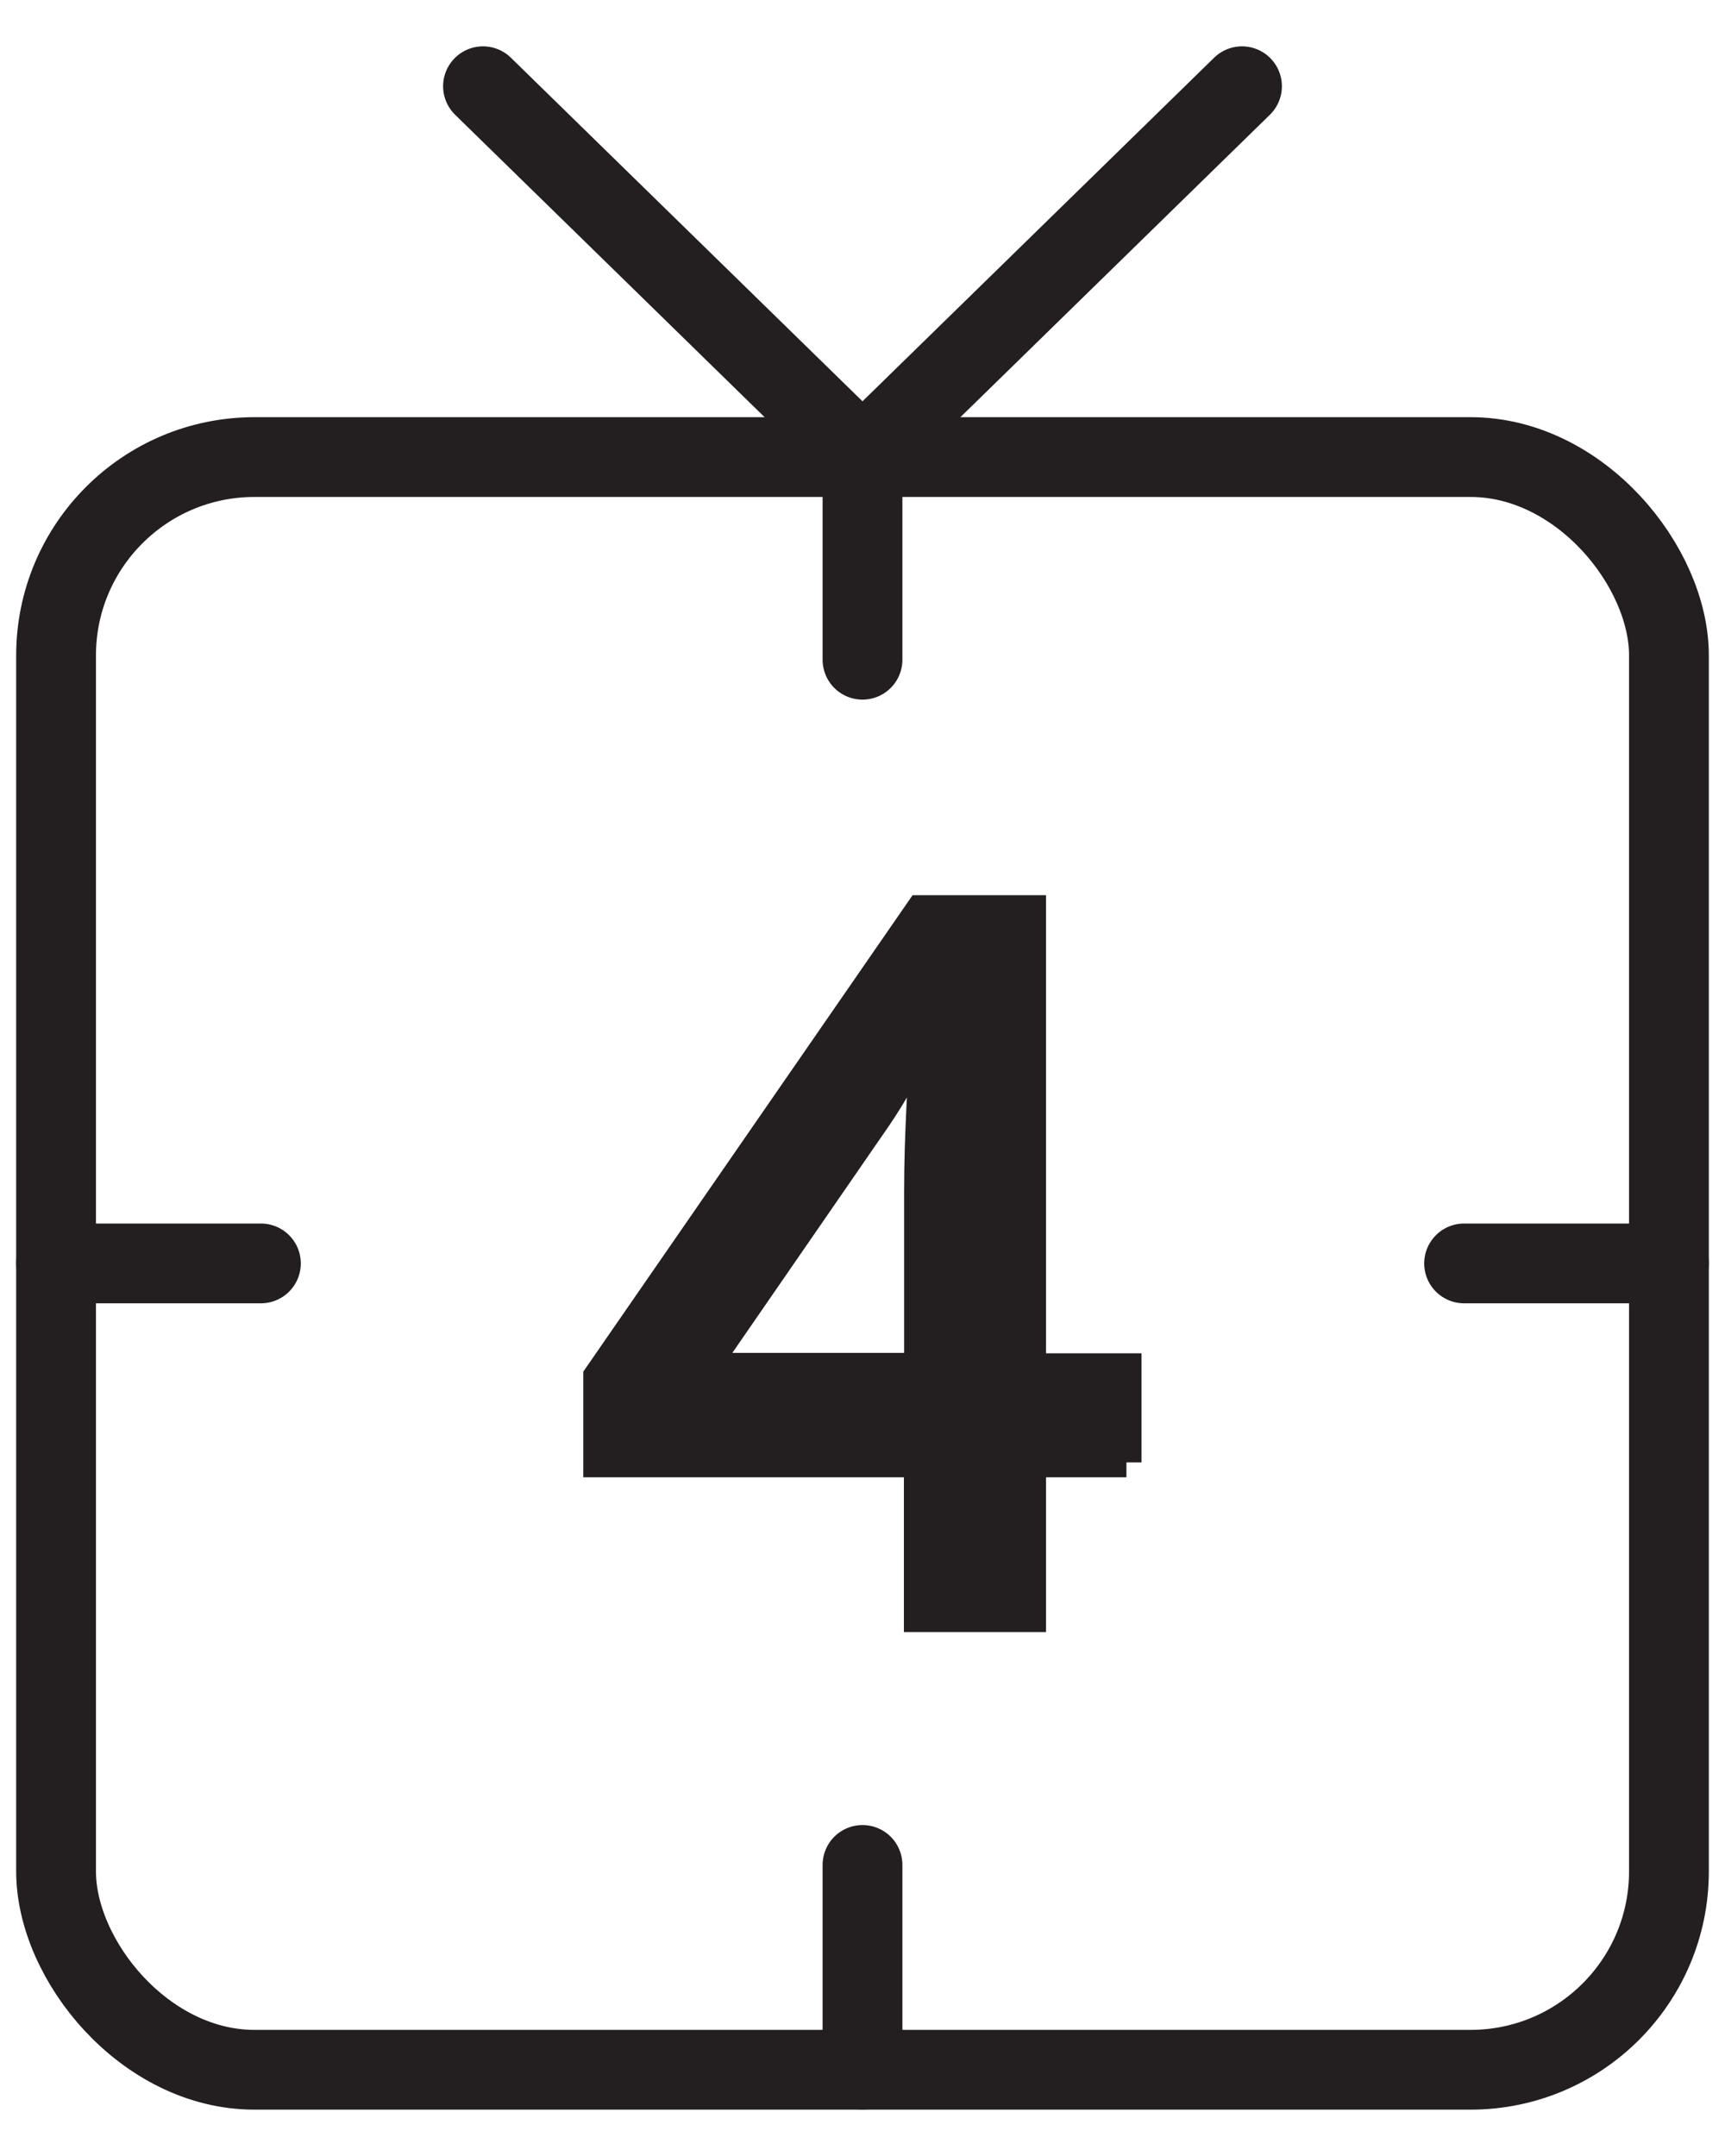
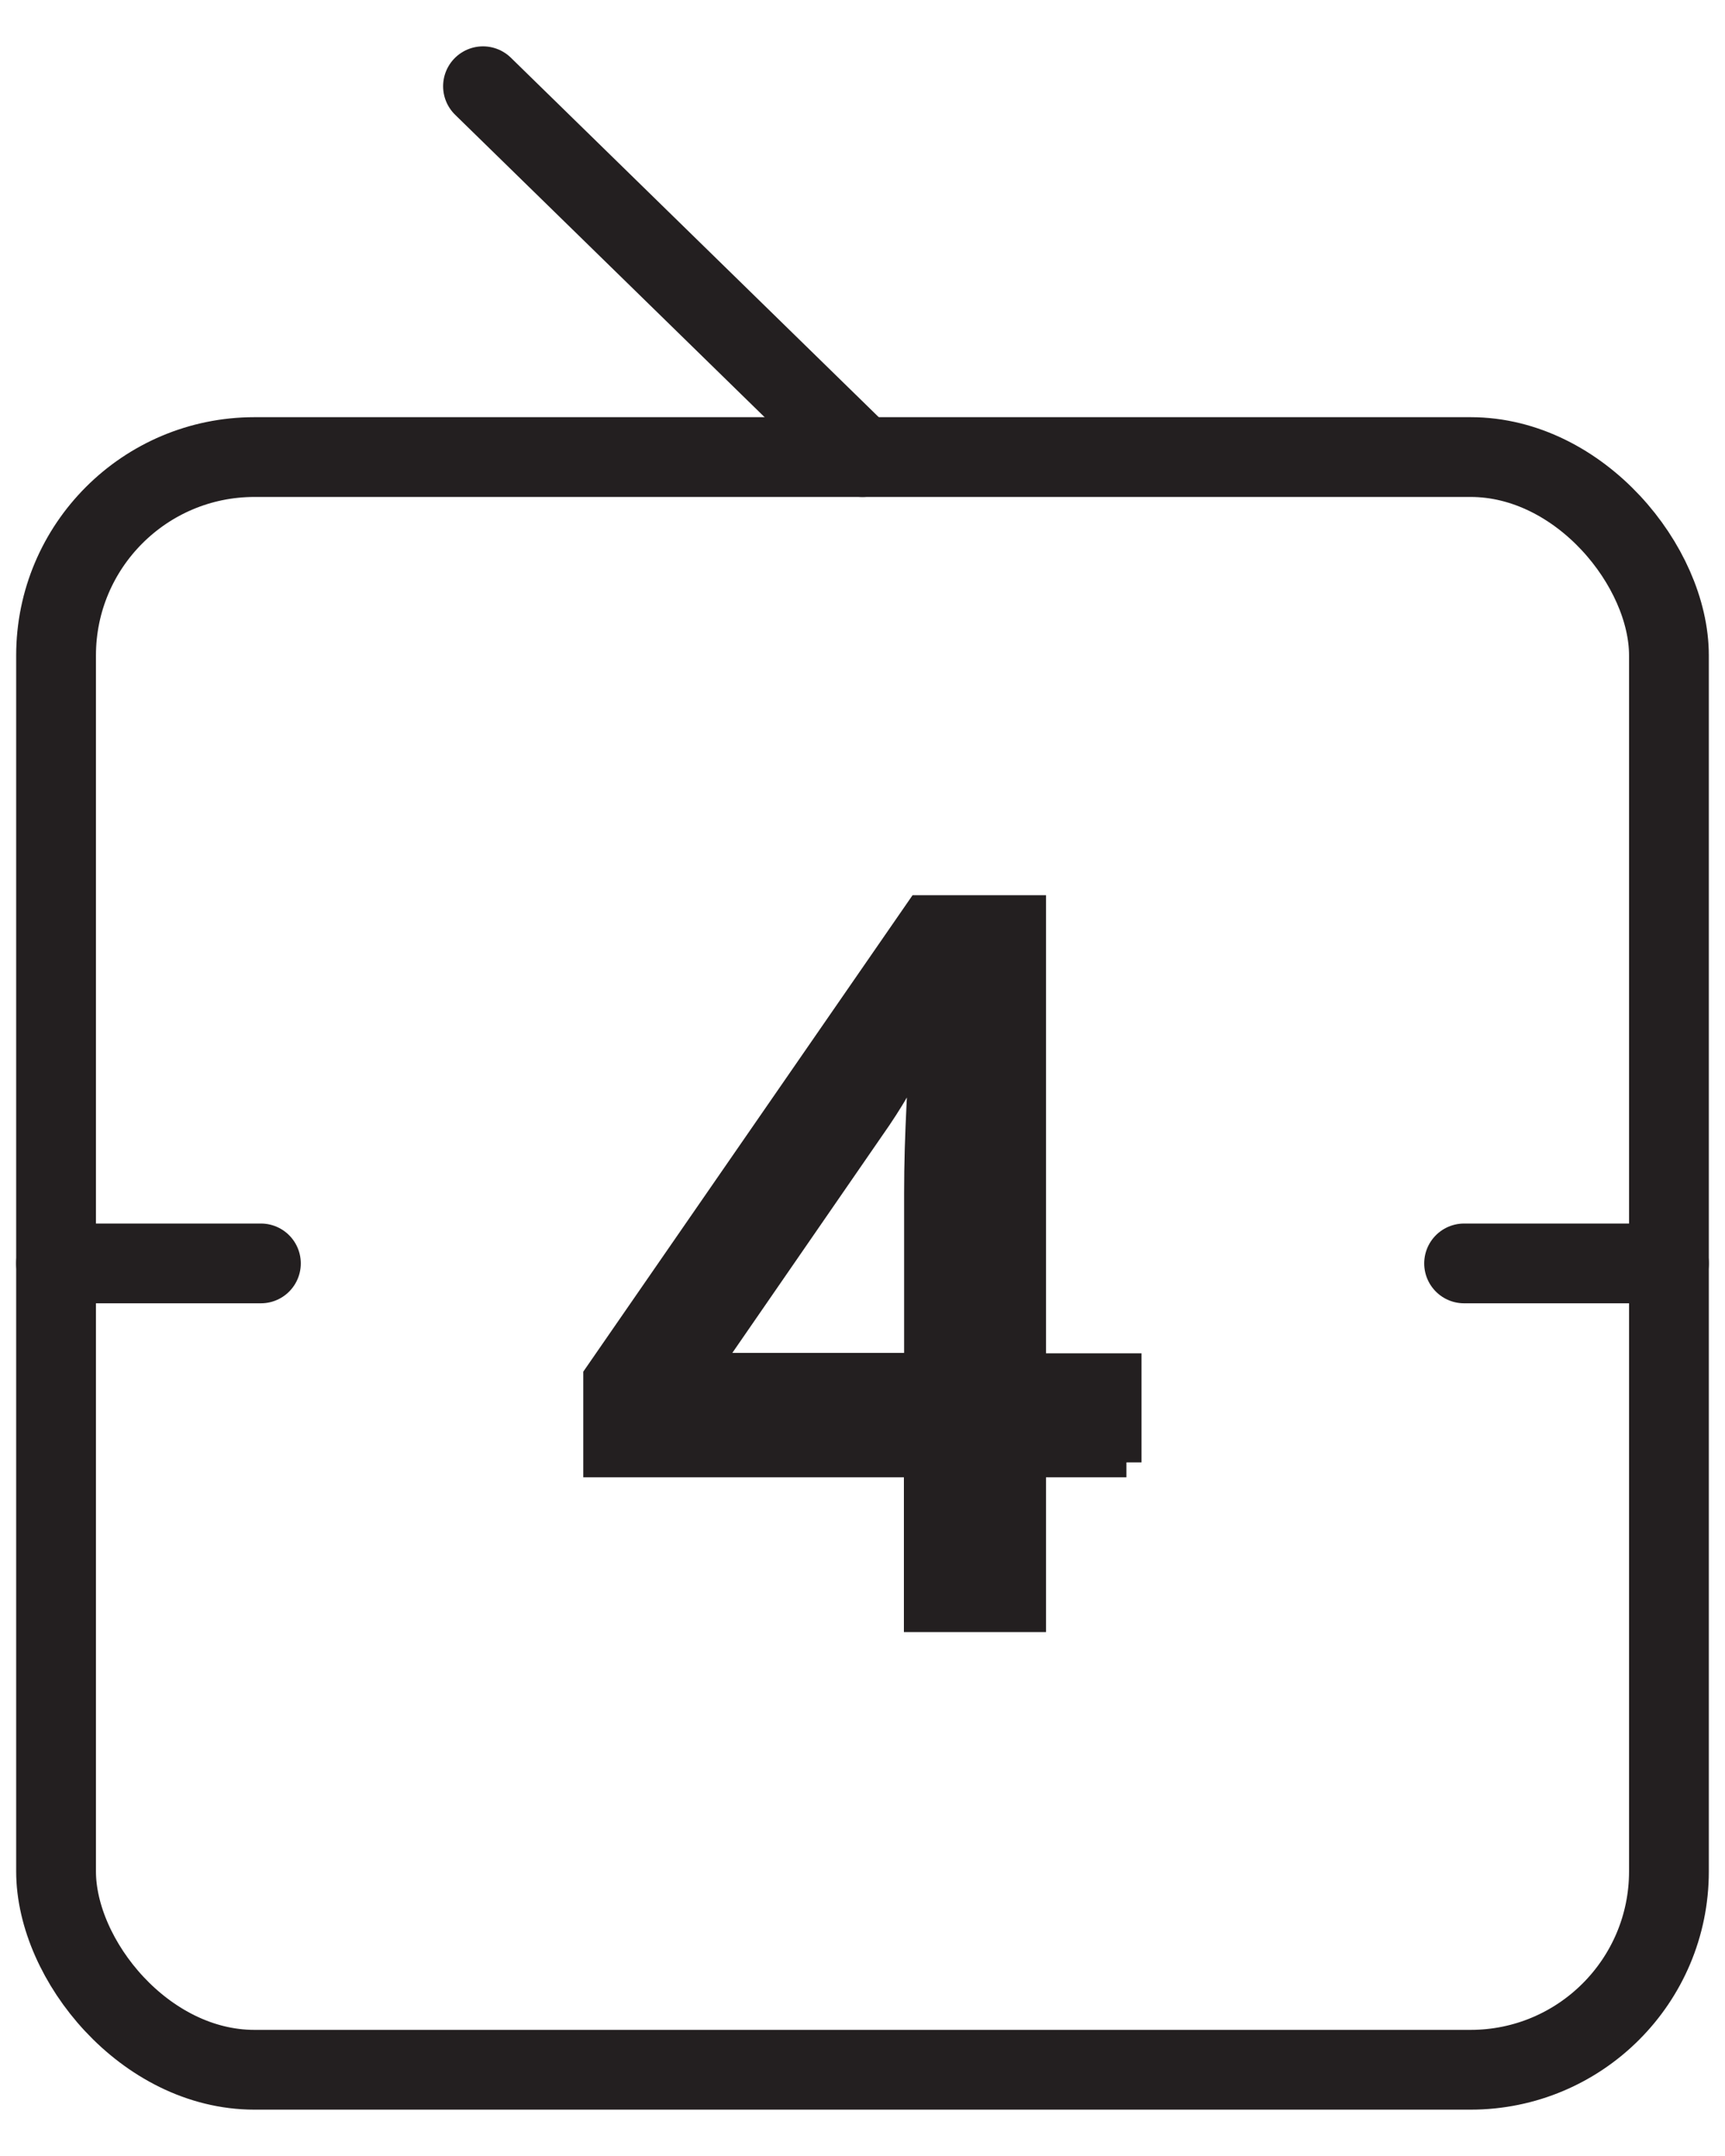
<svg xmlns="http://www.w3.org/2000/svg" id="Layer_1" version="1.1" viewBox="0 0 80 100">
  <rect x="2.6" y="21.2" width="74.8" height="74.8" rx="9.2" ry="9.2" fill="none" stroke="#231f20" stroke-miterlimit="10" stroke-width="3.7" />
  <g>
    <line x1="40" y1="21.2" x2="22.4" y2="4" fill="none" stroke="#231f20" stroke-linecap="round" stroke-linejoin="round" stroke-width="3.7" />
-     <line x1="40" y1="21.2" x2="57.6" y2="4" fill="none" stroke="#231f20" stroke-linecap="round" stroke-linejoin="round" stroke-width="3.7" />
  </g>
  <line x1="77.4" y1="58.6" x2="67.9" y2="58.6" fill="none" stroke="#231f20" stroke-linecap="round" stroke-linejoin="round" stroke-width="3.7" />
  <line x1="12.1" y1="58.6" x2="2.6" y2="58.6" fill="none" stroke="#231f20" stroke-linecap="round" stroke-linejoin="round" stroke-width="3.7" />
-   <line x1="40" y1="96" x2="40" y2="86.5" fill="none" stroke="#231f20" stroke-linecap="round" stroke-linejoin="round" stroke-width="3.7" />
-   <line x1="40" y1="30.6" x2="40" y2="21.2" fill="none" stroke="#231f20" stroke-linecap="round" stroke-linejoin="round" stroke-width="3.7" />
  <g isolation="isolate">
    <g isolation="isolate">
      <path d="M52.24,67.82h-4.43v7.18h-5.19v-7.18h-14.87v-3.98l14.94-21.62h5.12v21.25h4.43v4.36ZM42.63,63.46v-8.12c0-.67.01-1.35.03-2.05.02-.69.05-1.36.08-2,.03-.64.06-1.23.09-1.78.03-.54.05-1,.07-1.35h-.18c-.28.6-.6,1.2-.94,1.82-.34.62-.71,1.22-1.1,1.8l-8.05,11.67h10Z" fill="#231f20" />
    </g>
    <g isolation="isolate">
      <path d="M52.24,67.82h-4.43v7.18h-5.19v-7.18h-14.87v-3.98l14.94-21.62h5.12v21.25h4.43v4.36ZM42.63,63.46v-8.12c0-.67.01-1.35.03-2.05.02-.69.05-1.36.08-2,.03-.64.06-1.23.09-1.78.03-.54.05-1,.07-1.35h-.18c-.28.6-.6,1.2-.94,1.82-.34.62-.71,1.22-1.1,1.8l-8.05,11.67h10Z" fill="none" stroke="#231f20" stroke-miterlimit="10" stroke-width="1.4" />
    </g>
  </g>
</svg>